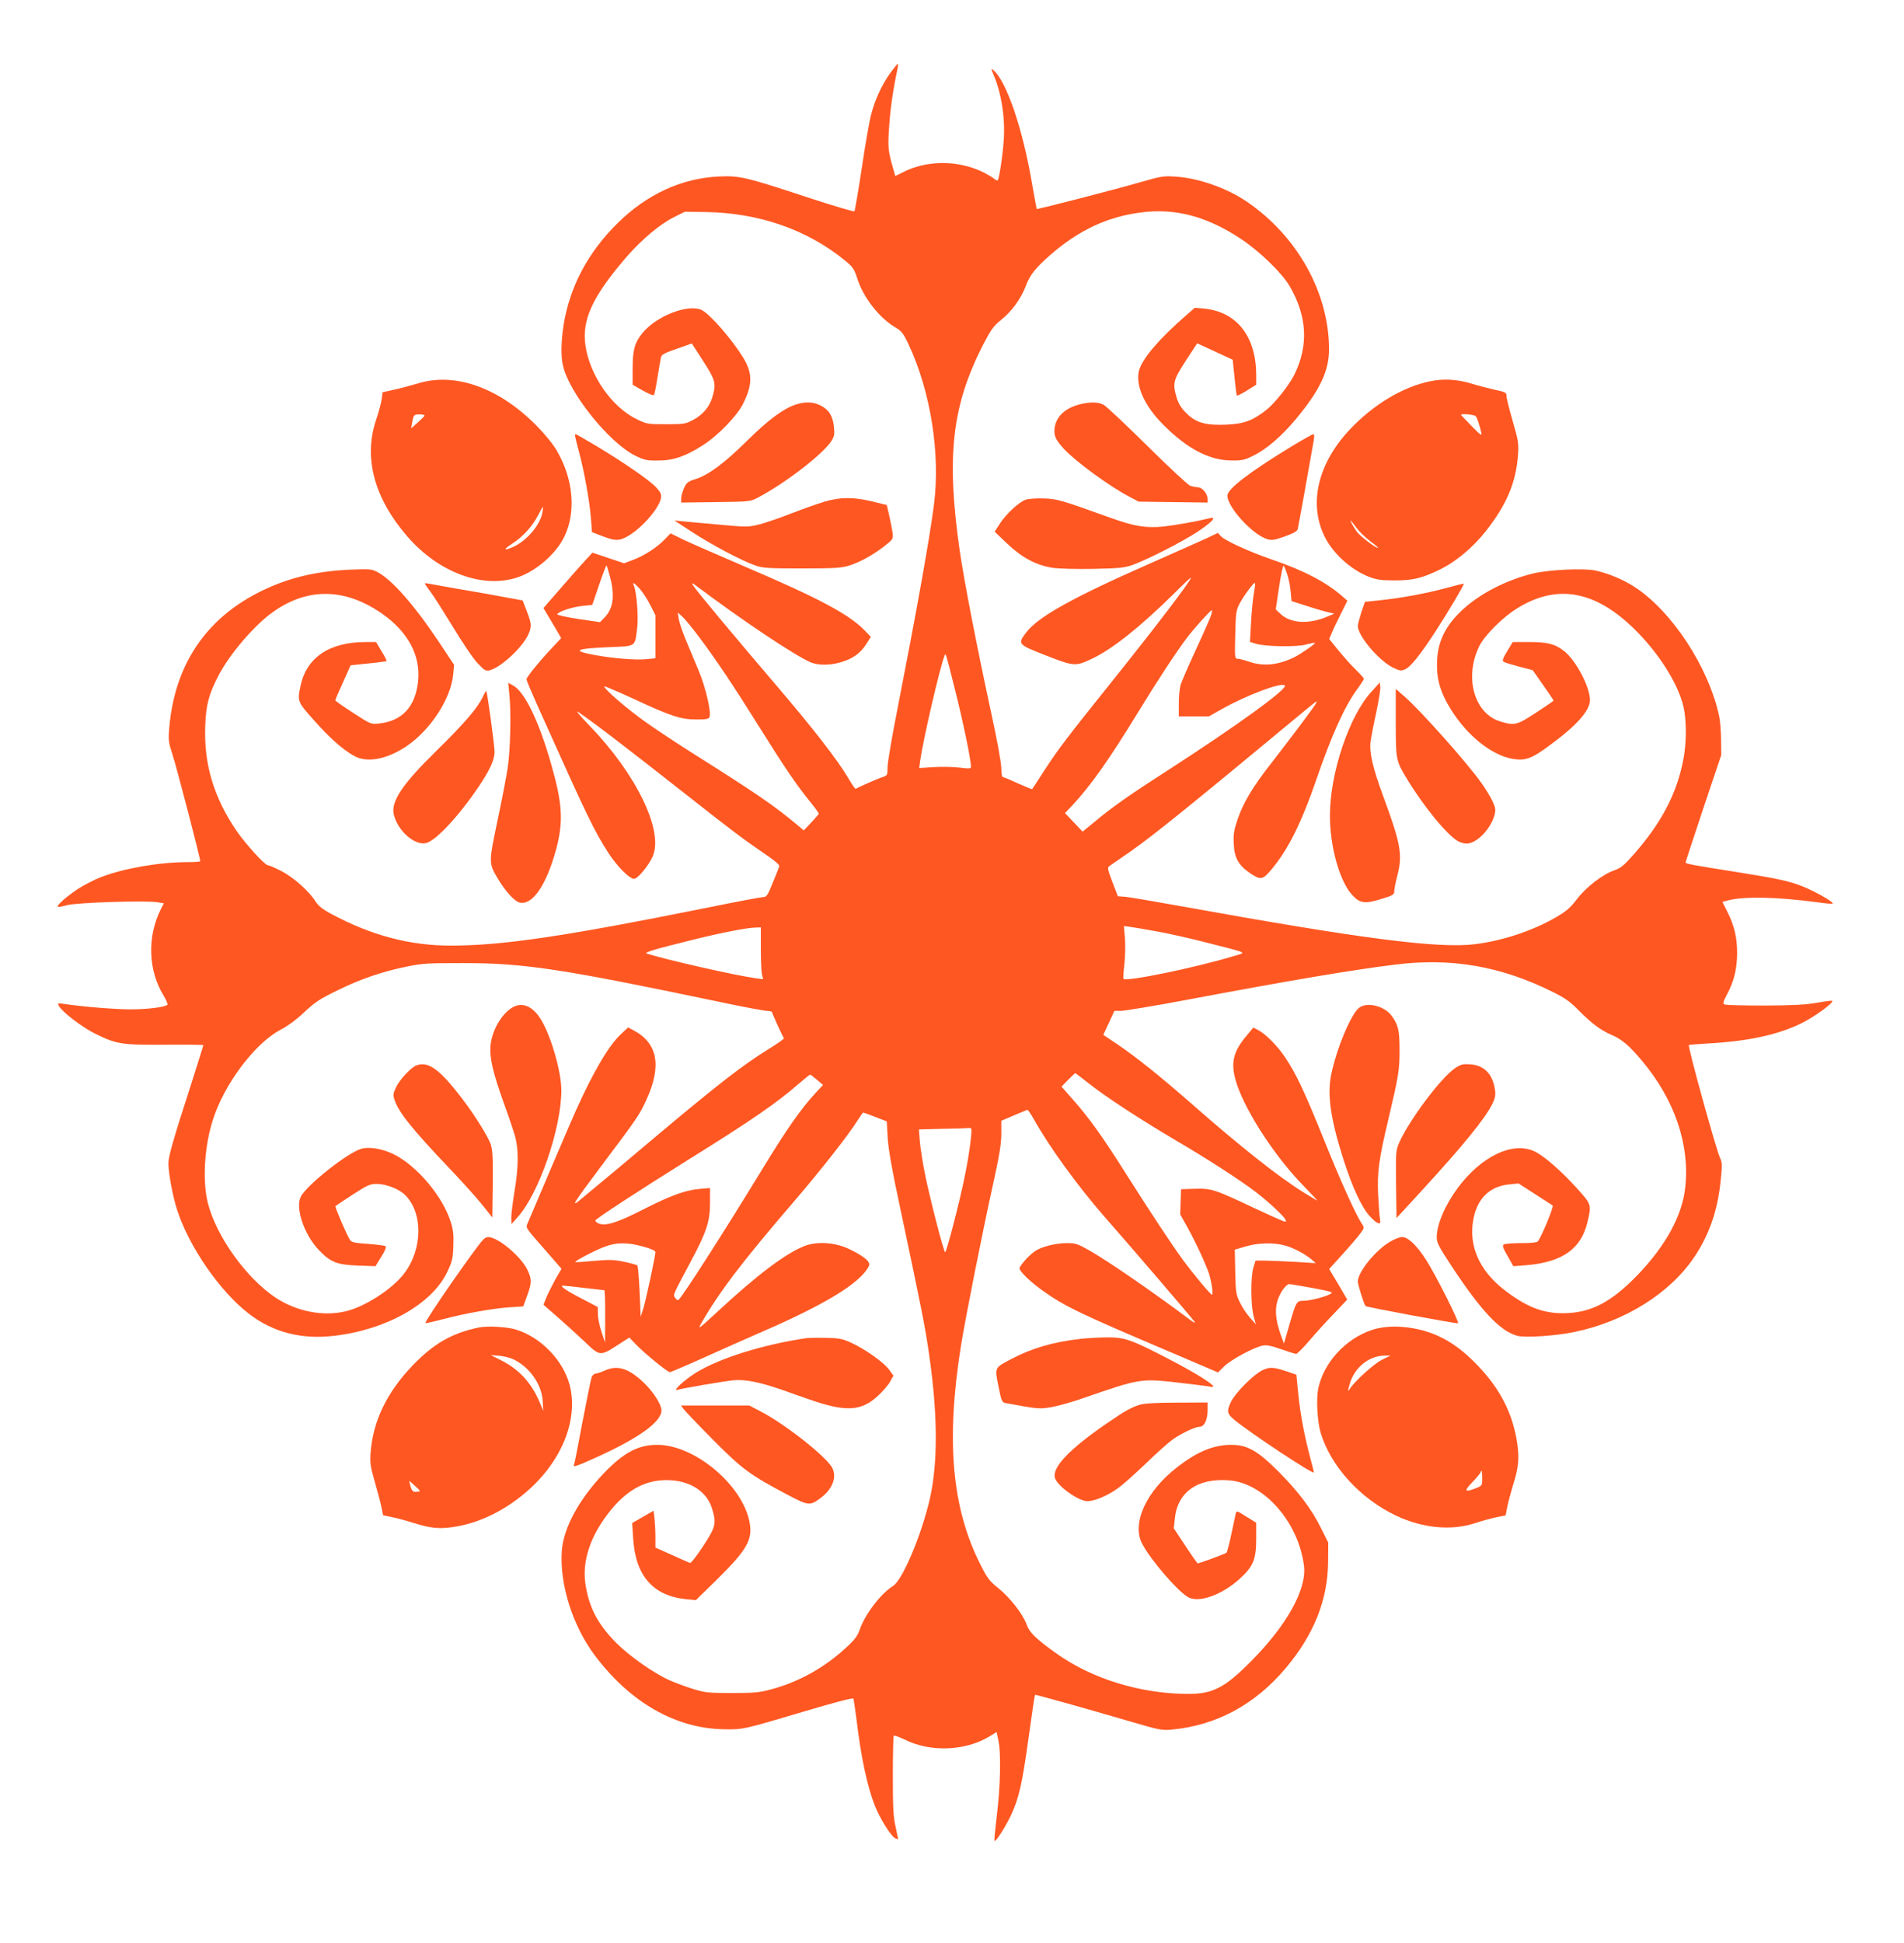
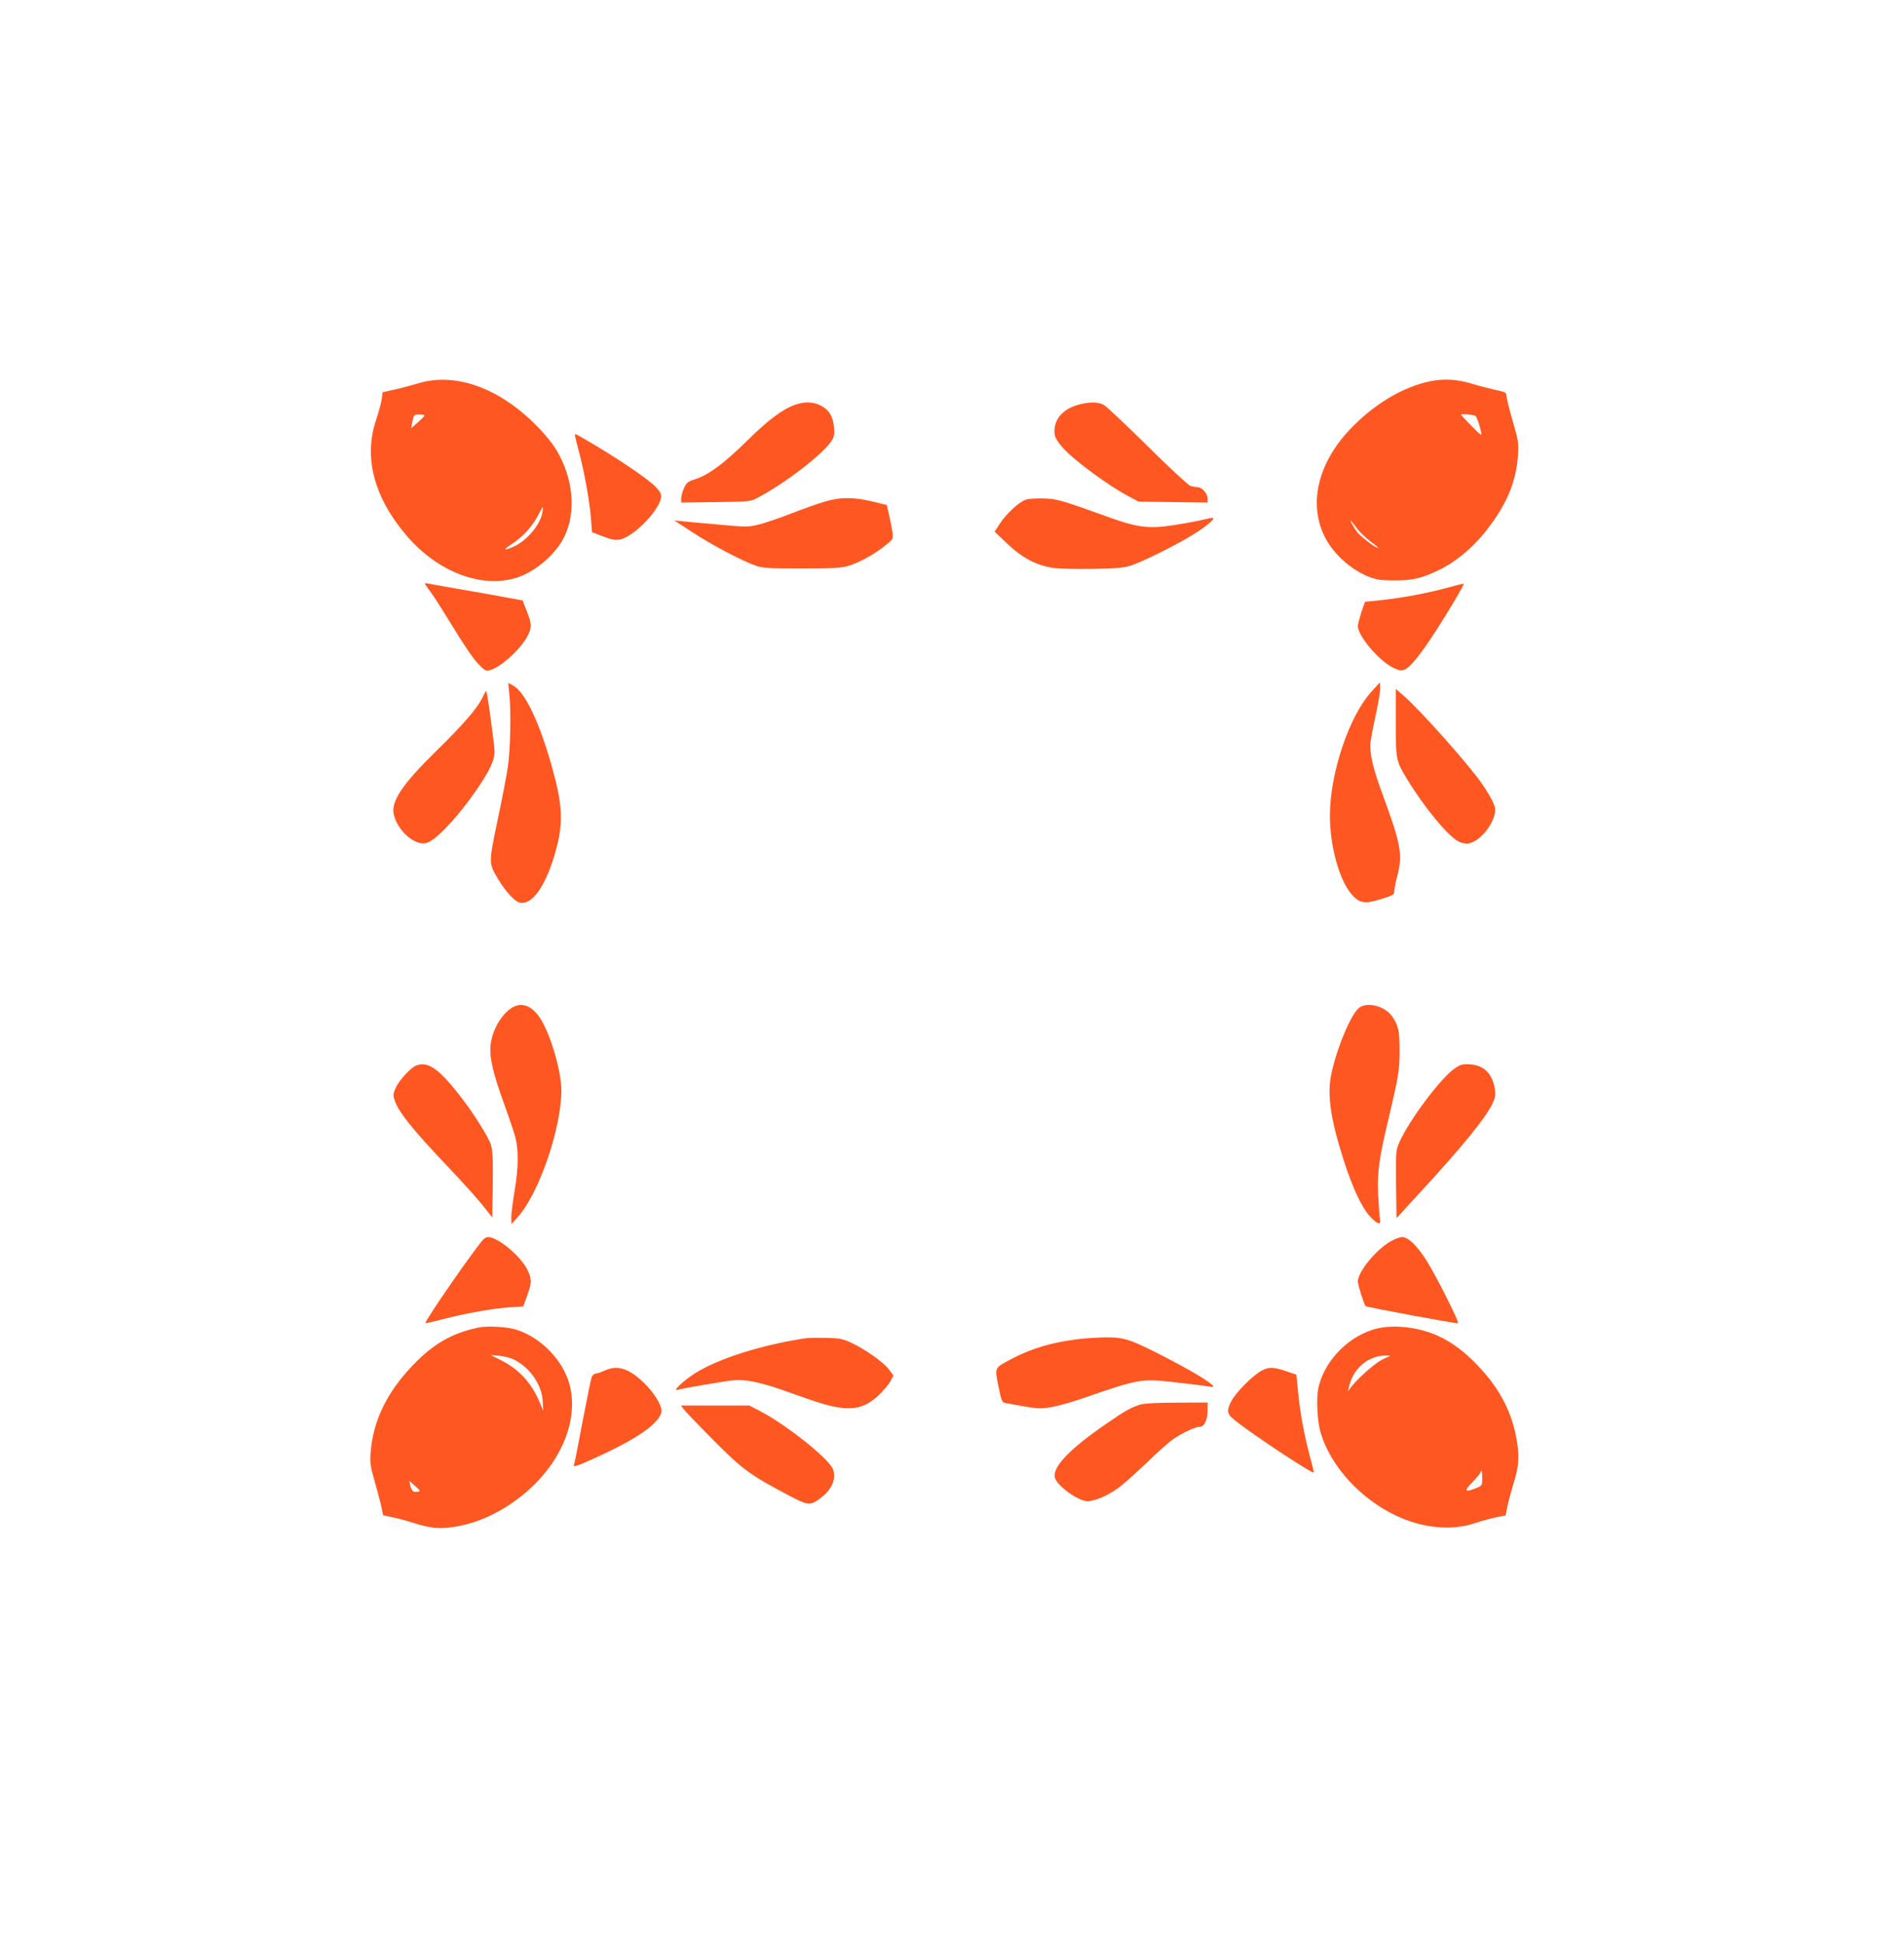
<svg xmlns="http://www.w3.org/2000/svg" version="1.0" width="1255pt" height="1280pt" viewBox="0 0 1255 1280" preserveAspectRatio="xMidYMid meet">
  <g transform="translate(0,1280) scale(0.1,-0.1)" fill="#ff5722" stroke="none">
-     <path d="M5871 12323 c-55 -75 -104 -178 -129 -278 -12 -44 -40 -204 -62 -355 -23 -151 -45 -278 -48 -282 -4 -4 -142 37 -307 91 -409 135 -452 145 -590 138 -244 -12 -472 -118 -663 -306 -197 -194 -316 -419 -357 -671 -17 -110 -19 -206 -4 -270 41 -180 304 -507 476 -592 61 -30 76 -33 153 -32 100 0 180 28 295 102 97 62 223 192 262 270 64 128 65 202 1 307 -72 117 -214 281 -270 311 -87 45 -299 -35 -393 -150 -52 -63 -65 -112 -65 -235 l0 -106 67 -38 c36 -21 69 -34 73 -30 4 4 15 58 24 118 10 61 20 120 23 132 4 17 25 28 104 55 l99 35 75 -116 c82 -128 87 -147 60 -239 -20 -65 -63 -115 -129 -150 -47 -25 -60 -27 -176 -27 -122 0 -127 1 -195 34 -163 80 -307 287 -336 484 -25 169 46 323 267 580 100 116 222 219 314 265 l74 37 136 -2 c354 -5 674 -117 924 -323 47 -39 57 -54 75 -110 39 -127 143 -261 251 -326 44 -26 54 -39 91 -118 144 -309 208 -718 165 -1051 -30 -232 -114 -699 -241 -1348 -36 -181 -65 -353 -65 -382 0 -53 0 -54 -37 -66 -30 -10 -149 -62 -173 -76 -3 -2 -25 30 -49 71 -70 119 -231 326 -471 607 -283 331 -539 638 -553 664 -9 17 -5 16 24 -6 298 -224 651 -460 753 -503 51 -21 131 -20 205 3 75 23 124 59 162 119 l29 46 -42 44 c-104 106 -301 211 -786 418 -174 75 -356 154 -404 177 l-88 43 -38 -39 c-49 -52 -137 -109 -210 -136 l-59 -22 -104 35 -104 35 -40 -43 c-22 -23 -95 -106 -161 -182 l-122 -140 59 -99 58 -99 -60 -64 c-86 -91 -169 -194 -169 -208 0 -6 42 -105 94 -220 312 -695 350 -773 447 -925 56 -86 138 -169 168 -169 24 0 94 84 122 145 77 168 -106 546 -420 869 -58 60 -90 99 -71 86 102 -69 325 -240 700 -535 319 -251 388 -303 523 -395 78 -53 107 -78 103 -89 -3 -9 -22 -58 -43 -108 -32 -80 -41 -93 -61 -93 -13 0 -179 -31 -370 -70 -950 -191 -1347 -249 -1689 -250 -272 0 -525 67 -788 208 -63 34 -87 54 -108 87 -43 67 -147 159 -228 199 -39 20 -77 36 -84 36 -19 0 -143 136 -203 222 -153 223 -220 445 -209 701 5 132 23 202 85 322 72 141 236 334 360 422 227 163 474 160 716 -7 174 -120 259 -277 242 -446 -17 -170 -105 -265 -260 -281 -51 -5 -54 -4 -169 71 -64 41 -117 79 -117 82 0 4 23 58 51 119 l50 112 117 12 c64 6 118 14 120 16 2 2 -12 31 -33 64 l-36 61 -72 0 c-237 -1 -386 -102 -426 -288 -22 -103 -20 -106 88 -227 103 -116 185 -189 261 -233 85 -51 221 -26 353 64 156 107 289 312 304 469 l6 65 -95 143 c-167 251 -316 420 -412 469 -37 19 -52 20 -176 15 -236 -10 -427 -58 -613 -154 -351 -181 -549 -486 -582 -895 -6 -75 -4 -91 23 -173 25 -75 182 -679 182 -699 0 -3 -38 -6 -85 -6 -185 0 -420 -41 -570 -99 -44 -17 -114 -53 -155 -80 -72 -48 -138 -106 -129 -115 2 -3 31 2 64 11 66 17 509 31 590 19 l45 -7 -19 -37 c-93 -183 -85 -408 20 -576 16 -27 26 -52 22 -56 -18 -16 -133 -30 -242 -30 -102 0 -313 17 -440 36 -42 6 -43 6 -32 -15 21 -38 154 -140 236 -180 143 -71 176 -76 463 -74 138 1 252 0 252 -3 0 -4 -36 -117 -79 -253 -120 -371 -151 -479 -151 -526 0 -63 29 -220 57 -305 78 -243 282 -538 473 -685 158 -122 345 -171 560 -146 344 39 645 208 747 419 33 69 38 87 41 172 3 74 -1 109 -16 157 -54 172 -224 373 -378 449 -73 36 -163 51 -214 35 -91 -27 -357 -238 -397 -314 -38 -74 20 -249 118 -352 77 -81 120 -98 259 -103 l115 -4 38 62 c28 45 35 65 27 70 -7 4 -59 11 -116 15 -86 6 -107 10 -117 26 -19 26 -101 218 -96 223 2 2 53 36 113 75 97 63 115 71 158 71 62 0 146 -32 187 -72 120 -117 118 -357 -5 -518 -79 -104 -263 -222 -389 -250 -149 -34 -319 0 -456 89 -194 128 -393 404 -449 625 -36 143 -24 365 31 541 72 237 279 513 449 601 47 25 105 67 156 116 70 65 102 87 216 142 153 76 298 125 460 158 101 21 141 23 373 23 403 -1 637 -36 1679 -254 159 -34 304 -61 322 -61 19 0 34 -5 34 -11 0 -8 57 -133 77 -170 2 -3 -46 -37 -108 -75 -164 -102 -324 -226 -714 -553 -192 -162 -372 -313 -400 -335 -27 -23 -77 -64 -109 -91 -80 -67 -69 -49 143 234 222 296 235 314 281 414 104 226 75 377 -88 461 l-32 17 -50 -47 c-78 -73 -183 -251 -298 -509 -27 -59 -282 -657 -315 -736 -12 -30 -18 -22 136 -197 l88 -101 -42 -73 c-22 -40 -49 -94 -59 -119 l-18 -45 86 -75 c47 -41 128 -114 179 -162 108 -104 106 -104 225 -28 l76 49 48 -50 c59 -60 204 -178 219 -178 6 0 112 45 236 101 123 55 271 121 329 146 384 165 608 291 705 394 25 26 45 57 45 68 0 26 -47 61 -135 103 -94 44 -212 51 -295 18 -123 -49 -309 -189 -569 -430 -129 -119 -134 -123 -107 -75 119 206 266 400 610 800 181 211 359 438 421 537 17 27 32 48 35 48 3 0 39 -13 80 -29 l75 -29 6 -109 c5 -78 29 -214 89 -493 137 -646 159 -757 184 -934 53 -364 58 -665 16 -896 -43 -235 -185 -586 -254 -629 -83 -52 -187 -190 -221 -292 -13 -37 -33 -64 -88 -114 -140 -130 -308 -224 -487 -273 -85 -23 -113 -26 -265 -26 -156 0 -177 2 -258 27 -48 15 -118 41 -154 57 -106 48 -261 157 -349 244 -125 126 -183 237 -206 395 -20 146 31 304 149 458 124 163 260 234 425 220 132 -11 231 -82 262 -188 29 -97 24 -117 -59 -245 -45 -68 -81 -114 -88 -111 -7 3 -60 26 -119 53 l-108 48 0 70 c0 39 -3 94 -6 122 l-6 51 -71 -41 -70 -40 6 -96 c14 -250 129 -383 349 -406 l65 -6 141 138 c198 196 235 261 212 378 -47 243 -361 506 -605 507 -127 1 -223 -50 -354 -186 -165 -173 -268 -363 -278 -514 -15 -218 71 -491 216 -685 234 -313 536 -485 856 -489 122 -2 127 -1 510 113 222 66 334 95 340 89 2 -3 11 -63 20 -134 31 -258 71 -443 122 -573 32 -81 104 -197 132 -212 12 -6 21 -9 21 -6 0 2 -8 39 -17 82 -15 64 -18 128 -18 336 0 141 3 259 6 263 4 3 34 -8 68 -24 171 -87 403 -78 563 19 l47 29 12 -57 c18 -81 13 -307 -11 -496 -10 -88 -18 -162 -15 -164 8 -8 69 86 106 163 55 116 76 207 119 518 21 153 40 280 42 281 3 3 336 -90 643 -180 177 -52 195 -55 260 -49 294 28 546 164 749 404 187 222 278 451 280 702 l1 126 -47 94 c-63 127 -150 242 -282 375 -140 139 -206 176 -315 175 -113 -1 -220 -45 -350 -146 -205 -157 -303 -370 -233 -505 56 -108 244 -325 308 -355 73 -35 220 19 335 123 89 81 109 128 109 263 l0 107 -65 40 c-63 40 -65 41 -70 19 -3 -12 -16 -73 -29 -135 -13 -63 -28 -118 -32 -122 -8 -7 -178 -70 -190 -70 -2 0 -39 52 -81 116 l-76 115 6 58 c16 180 149 275 360 258 231 -19 456 -277 492 -563 19 -154 -112 -391 -350 -630 -170 -172 -251 -214 -410 -214 -316 0 -638 99 -874 268 -134 96 -175 136 -194 189 -24 68 -110 178 -187 240 -57 45 -72 65 -117 154 -190 374 -229 820 -128 1449 32 195 140 739 211 1060 42 191 54 264 54 331 l0 85 82 35 c45 19 85 35 89 37 4 2 24 -27 45 -65 101 -180 288 -438 463 -638 169 -192 587 -679 596 -695 5 -8 -7 -3 -26 11 -221 167 -538 386 -664 458 -83 47 -94 51 -156 51 -40 0 -95 -9 -134 -21 -55 -17 -78 -31 -122 -74 -29 -30 -53 -62 -53 -71 0 -21 72 -90 155 -149 141 -101 250 -153 842 -404 l311 -133 42 41 c45 44 198 126 254 136 24 5 58 -2 120 -24 48 -17 93 -31 99 -31 7 0 46 39 87 87 41 48 114 129 163 179 l87 92 -59 101 -60 100 92 102 c51 56 103 117 116 136 24 33 25 35 7 61 -42 64 -143 288 -251 557 -128 317 -183 433 -255 540 -51 76 -128 153 -178 179 l-31 16 -44 -53 c-94 -111 -109 -188 -63 -325 65 -189 256 -480 442 -669 49 -51 89 -93 87 -93 -2 0 -40 23 -86 51 -168 104 -421 304 -752 595 -193 169 -355 299 -476 381 l-97 65 37 79 36 79 44 0 c24 0 222 33 440 74 659 124 1083 196 1369 231 366 46 693 -10 1032 -178 87 -43 118 -65 180 -128 82 -83 144 -129 216 -159 66 -29 113 -69 197 -169 214 -255 316 -551 285 -833 -19 -185 -128 -384 -313 -577 -177 -183 -312 -253 -495 -253 -135 0 -244 44 -389 157 -159 125 -230 284 -201 454 24 143 108 226 240 238 l59 6 107 -69 c59 -38 112 -72 118 -76 9 -6 -72 -204 -97 -236 -6 -8 -42 -12 -111 -12 -55 0 -107 -4 -114 -9 -11 -7 -6 -23 25 -76 l38 -67 82 6 c241 20 365 107 407 286 27 112 26 115 -68 219 -101 112 -212 210 -275 242 -144 74 -357 -26 -515 -241 -83 -113 -136 -238 -136 -323 0 -34 15 -63 96 -186 196 -297 319 -428 432 -461 49 -15 255 -2 382 25 332 69 628 255 789 495 98 147 153 306 173 506 10 98 10 115 -5 146 -26 56 -214 735 -205 743 2 2 57 6 123 10 269 15 464 57 620 134 87 43 214 136 202 147 -2 3 -49 -3 -103 -13 -76 -13 -156 -17 -344 -18 -135 0 -253 3 -262 7 -14 6 -12 14 17 70 45 84 65 169 65 270 0 101 -19 181 -64 270 l-33 66 41 11 c108 26 316 22 581 -13 55 -8 102 -12 104 -10 13 11 -140 95 -226 125 -88 30 -158 44 -408 84 -269 42 -335 54 -335 62 0 4 53 164 117 357 l118 351 -1 100 c0 55 -6 126 -13 159 -70 323 -313 692 -560 851 -72 46 -166 86 -250 105 -78 18 -312 7 -419 -19 -180 -45 -353 -135 -469 -245 -102 -96 -153 -197 -160 -318 -9 -136 23 -236 118 -374 106 -152 254 -263 381 -284 86 -13 124 1 254 98 169 125 254 222 254 289 0 87 -91 260 -170 323 -59 47 -109 60 -231 60 l-108 0 -37 -61 c-29 -48 -34 -63 -23 -69 7 -5 53 -19 102 -32 l89 -23 69 -98 c38 -54 69 -100 69 -103 0 -2 -52 -38 -115 -79 -125 -82 -142 -87 -234 -59 -173 51 -241 288 -142 494 34 72 154 192 251 252 264 164 517 117 778 -142 159 -158 282 -354 318 -505 21 -89 21 -235 0 -346 -42 -223 -142 -416 -324 -624 -66 -75 -87 -93 -129 -108 -78 -26 -189 -112 -249 -191 -43 -56 -69 -79 -136 -118 -154 -90 -353 -156 -538 -179 -241 -29 -746 36 -1910 246 -195 35 -375 66 -398 67 l-44 3 -36 94 c-32 84 -34 95 -20 105 9 6 69 48 135 93 146 102 390 298 1083 873 163 135 156 130 142 103 -15 -27 -153 -211 -288 -385 -126 -160 -188 -264 -226 -374 -25 -74 -29 -99 -26 -164 4 -94 32 -142 112 -196 66 -43 79 -41 136 27 109 129 198 307 296 592 103 299 187 484 271 598 24 33 43 63 43 67 0 4 -25 32 -56 62 -31 30 -82 88 -114 127 l-59 73 16 37 c8 21 35 78 60 127 l44 88 -33 29 c-109 95 -255 171 -469 244 -152 53 -305 123 -333 153 l-18 21 -76 -36 c-43 -19 -214 -96 -382 -170 -506 -223 -729 -348 -807 -451 -57 -76 -55 -78 132 -151 188 -73 194 -73 309 -18 131 63 314 209 534 426 61 61 112 109 112 105 0 -19 -222 -311 -525 -689 -298 -372 -343 -431 -441 -580 -42 -66 -79 -122 -81 -124 -1 -2 -43 15 -92 37 -49 23 -94 42 -100 42 -7 0 -11 23 -11 58 0 33 -27 183 -65 357 -95 438 -180 875 -209 1075 -90 625 -52 957 155 1361 49 94 69 122 110 155 78 61 140 146 174 239 25 65 63 112 160 197 185 161 375 250 595 278 227 30 437 -26 662 -176 119 -79 267 -222 317 -307 117 -199 128 -394 31 -588 -34 -68 -127 -185 -182 -229 -90 -71 -149 -93 -264 -98 -138 -6 -202 13 -265 76 -34 34 -51 62 -63 101 -28 96 -24 114 59 243 l76 116 117 -54 117 -54 12 -116 c6 -64 13 -118 16 -120 2 -3 32 12 66 33 l61 38 0 65 c-1 254 -128 416 -345 437 l-60 5 -55 -48 c-175 -152 -284 -279 -310 -357 -31 -98 29 -238 159 -367 158 -158 301 -232 446 -234 71 -1 88 3 145 31 89 44 184 126 281 241 158 190 218 316 219 457 1 374 -208 749 -543 977 -131 89 -316 154 -466 164 -80 6 -96 3 -226 -34 -164 -48 -688 -183 -692 -179 -1 2 -14 73 -29 158 -62 369 -170 686 -258 758 -15 12 -14 9 2 -30 52 -120 78 -285 68 -430 -6 -98 -30 -257 -40 -267 -3 -3 -14 2 -23 10 -10 9 -41 27 -68 41 -167 83 -374 84 -536 1 l-48 -24 -15 53 c-33 113 -35 140 -25 279 8 117 25 234 55 376 3 17 4 32 2 32 -3 0 -24 -26 -47 -57z m-1850 -3324 c32 -123 22 -205 -34 -265 l-32 -33 -143 21 c-78 12 -141 26 -139 31 5 17 101 49 167 55 l64 7 45 132 c25 73 47 131 49 128 2 -2 12 -36 23 -76z m4464 16 c9 -27 20 -78 22 -112 l6 -63 106 -34 c58 -19 122 -37 141 -41 l35 -8 -43 -18 c-122 -53 -242 -47 -309 14 l-34 32 22 148 c12 81 26 144 30 140 4 -4 15 -30 24 -58z m-4270 -92 c19 -21 51 -69 70 -107 l35 -69 0 -142 0 -142 -62 -6 c-70 -7 -222 6 -341 28 -150 28 -125 42 92 51 188 8 175 -1 191 128 9 71 -3 226 -20 272 -13 33 -6 30 35 -13z m4050 -30 c-7 -38 -15 -125 -19 -195 l-7 -127 38 -12 c62 -19 269 -23 333 -5 30 8 56 13 58 11 5 -5 -90 -71 -133 -93 -107 -54 -206 -64 -300 -32 -32 11 -67 20 -77 20 -19 0 -20 7 -16 158 3 142 6 161 27 202 26 51 92 140 102 140 4 0 1 -30 -6 -67z m-280 -140 c-4 -16 -49 -118 -100 -228 -51 -110 -98 -218 -104 -240 -6 -22 -11 -77 -11 -122 l0 -83 99 0 99 0 83 47 c163 92 396 180 418 157 21 -21 -316 -265 -767 -556 -254 -163 -369 -244 -482 -338 l-84 -69 -58 61 -58 61 48 51 c120 128 241 299 429 606 130 213 260 411 332 505 45 59 150 175 159 175 2 0 1 -12 -3 -27z m-3371 -158 c103 -137 225 -319 391 -585 161 -258 247 -384 329 -485 36 -44 65 -83 63 -87 -1 -3 -24 -29 -50 -57 l-49 -52 -45 38 c-151 126 -274 210 -666 457 -113 71 -263 170 -333 220 -121 86 -280 223 -270 234 3 2 89 -35 192 -82 247 -115 311 -136 414 -136 65 0 82 3 87 16 12 32 -25 193 -70 301 -25 59 -63 152 -86 206 -23 55 -44 118 -47 140 l-7 42 33 -30 c17 -16 69 -79 114 -140z m1680 -336 c50 -196 106 -464 106 -508 0 -16 -7 -16 -77 -8 -43 5 -120 6 -171 3 l-93 -6 6 47 c21 146 130 616 161 693 8 19 5 30 68 -221z m1329 -1595 c76 -13 225 -47 330 -74 285 -73 264 -63 182 -88 -253 -77 -710 -171 -730 -151 -2 3 0 45 6 95 6 49 7 126 4 171 l-7 82 39 -5 c21 -3 100 -16 176 -30z m-2608 -111 c0 -76 3 -153 7 -171 l8 -33 -48 6 c-133 18 -579 119 -717 162 -24 7 29 24 292 89 192 48 365 82 423 83 l35 1 0 -137z m2163 -892 c117 -92 335 -234 577 -377 207 -121 426 -263 527 -341 77 -59 176 -151 189 -175 10 -18 8 -19 -13 -13 -12 4 -99 43 -193 87 -258 122 -280 129 -389 126 l-91 -3 -3 -82 -3 -83 51 -92 c54 -97 119 -239 139 -299 17 -53 29 -139 20 -139 -10 0 -128 142 -196 235 -74 102 -212 311 -373 565 -157 248 -241 365 -350 488 l-73 83 44 45 c24 24 45 44 46 44 2 0 43 -31 91 -69z m-1793 25 l40 -34 -45 -48 c-99 -106 -199 -249 -361 -516 -251 -411 -525 -838 -547 -852 -6 -4 -16 3 -22 14 -13 23 -21 5 109 250 99 186 121 253 121 376 l0 97 -69 -6 c-94 -8 -192 -44 -373 -136 -166 -85 -244 -110 -291 -92 -16 6 -25 16 -22 21 10 16 282 193 605 395 429 267 591 379 741 510 35 30 66 55 69 55 3 0 23 -15 45 -34z m1016 -321 c9 -9 -12 -170 -42 -315 -33 -165 -120 -500 -129 -500 -9 0 -98 344 -132 509 -16 80 -32 181 -35 223 l-6 77 154 4 c85 1 161 4 170 5 9 1 18 0 20 -3z m-2164 -777 c55 -15 83 -28 83 -37 0 -26 -60 -304 -78 -366 l-19 -60 -7 165 c-4 91 -11 169 -15 173 -4 4 -43 15 -87 24 -67 14 -98 15 -199 6 -66 -6 -121 -10 -123 -8 -7 6 133 79 193 101 78 30 150 30 252 2z m4234 6 c59 -17 127 -53 173 -91 l29 -25 -144 9 c-79 4 -169 8 -199 8 l-54 0 -14 -45 c-19 -61 -18 -249 1 -320 l15 -55 -39 44 c-21 23 -51 68 -66 100 -26 52 -28 66 -31 202 l-3 146 68 20 c83 26 191 28 264 7z m183 -280 c130 -25 137 -28 113 -40 -37 -20 -135 -44 -177 -44 -44 0 -48 -7 -94 -168 l-33 -113 -16 43 c-51 140 -49 223 8 310 14 21 33 38 42 38 10 0 80 -12 157 -26z m-4804 1 c69 -8 128 -15 133 -15 4 0 7 -78 6 -172 l-1 -173 -23 70 c-13 39 -24 91 -24 117 l-1 47 -97 51 c-106 54 -158 89 -133 90 8 0 71 -7 140 -15z" />
    <path d="M2755 10274 c-44 -13 -114 -32 -156 -41 l-77 -17 -6 -45 c-3 -24 -20 -87 -38 -140 -82 -247 -12 -512 204 -762 211 -246 512 -354 743 -268 118 44 243 155 295 264 79 163 59 381 -51 568 -26 44 -79 109 -138 168 -245 246 -534 348 -776 273z m43 -212 c-1 -5 -22 -25 -45 -46 l-43 -38 6 33 c10 56 12 59 50 59 19 0 34 -4 32 -8z m777 -639 c-14 -81 -102 -184 -188 -224 -69 -31 -74 -22 -11 19 72 46 137 119 172 190 15 28 28 52 30 52 2 0 1 -17 -3 -37z" />
    <path d="M9431 10289 c-182 -36 -378 -153 -535 -320 -207 -220 -270 -480 -169 -696 54 -115 173 -225 298 -274 48 -18 80 -23 160 -23 123 -1 184 13 300 69 109 52 221 145 308 255 138 175 200 321 213 505 5 73 2 92 -35 220 -22 77 -41 151 -41 165 0 24 -6 27 -77 42 -43 10 -116 29 -162 43 -87 26 -174 31 -260 14z m296 -231 c10 -13 26 -60 37 -110 5 -22 -5 -15 -64 45 -38 39 -70 73 -70 74 0 10 89 1 97 -9z m-787 -734 c18 -25 60 -66 92 -90 33 -24 56 -44 51 -44 -17 0 -117 77 -139 106 -23 33 -47 74 -41 74 2 0 18 -21 37 -46z" />
    <path d="M5240 10133 c-82 -29 -177 -100 -317 -238 -151 -149 -253 -224 -340 -252 -49 -15 -58 -23 -74 -58 -10 -22 -19 -53 -19 -68 l0 -28 228 3 c227 3 227 3 280 31 182 96 430 288 484 374 17 28 20 45 15 89 -7 73 -33 114 -87 142 -51 26 -105 27 -170 5z" />
    <path d="M7150 10143 c-126 -21 -200 -90 -200 -185 0 -36 15 -64 64 -117 76 -82 302 -247 429 -313 l62 -33 228 -3 227 -3 0 24 c0 34 -36 77 -65 77 -13 0 -36 5 -51 10 -14 6 -142 124 -283 264 -141 139 -270 261 -288 270 -31 15 -69 18 -123 9z" />
    <path d="M3790 9931 c0 -5 11 -52 25 -103 35 -127 72 -334 80 -443 l7 -91 57 -22 c90 -35 115 -37 163 -13 92 44 220 185 234 257 5 27 0 38 -31 73 -42 46 -210 162 -398 275 -71 42 -130 76 -133 76 -2 0 -4 -4 -4 -9z" />
-     <path d="M8510 9857 c-277 -169 -420 -279 -420 -322 0 -76 165 -257 262 -287 32 -9 47 -7 117 18 59 21 81 34 85 49 3 11 23 124 46 250 23 127 47 263 54 303 10 52 11 72 2 71 -6 0 -72 -37 -146 -82z" />
    <path d="M5435 9495 c-44 -13 -143 -48 -220 -78 -77 -30 -173 -63 -214 -73 -70 -17 -82 -17 -265 0 -105 9 -213 19 -241 22 l-50 5 115 -75 c126 -83 334 -193 420 -222 48 -17 87 -19 305 -19 214 0 259 3 310 18 73 23 161 71 237 131 56 44 56 45 51 88 -4 24 -13 74 -22 112 l-16 69 -95 23 c-123 30 -212 30 -315 -1z" />
    <path d="M6761 9508 c-44 -15 -131 -95 -172 -160 l-33 -51 82 -78 c99 -94 192 -143 300 -160 43 -6 154 -9 270 -7 173 4 205 7 260 27 101 37 332 155 429 220 94 63 126 99 77 87 -84 -21 -224 -46 -306 -55 -114 -11 -190 1 -341 55 -342 123 -359 127 -447 130 -47 2 -100 -2 -119 -8z" />
    <path d="M2800 8955 c0 -2 17 -27 38 -55 21 -27 87 -132 148 -231 60 -100 132 -207 161 -237 45 -48 54 -54 80 -48 72 17 211 145 253 231 26 54 25 76 -8 159 l-27 70 -125 23 c-69 13 -204 37 -300 53 -96 17 -185 33 -197 35 -13 3 -23 3 -23 0z" />
    <path d="M9540 8928 c-136 -37 -287 -65 -429 -81 l-114 -12 -24 -69 c-12 -39 -23 -79 -23 -90 0 -65 139 -230 233 -275 42 -20 52 -22 78 -11 36 15 102 98 201 250 85 131 191 310 186 314 -2 2 -50 -10 -108 -26z" />
    <path d="M3357 8228 c13 -120 7 -365 -10 -483 -9 -60 -40 -221 -69 -357 -58 -280 -58 -274 9 -386 47 -77 105 -140 137 -148 85 -21 177 113 242 351 48 181 42 298 -32 557 -82 289 -177 483 -254 523 l-30 16 7 -73z" />
    <path d="M9038 8241 c-146 -161 -271 -534 -272 -811 -1 -202 62 -430 143 -522 52 -59 85 -65 191 -32 81 24 90 30 90 51 0 14 9 61 21 106 35 137 22 208 -95 525 -67 181 -91 284 -82 356 4 28 20 114 37 190 16 77 29 153 27 170 l-3 30 -57 -63z" />
    <path d="M9200 8041 c0 -246 1 -253 74 -373 114 -188 273 -380 342 -413 23 -11 47 -15 67 -11 64 13 144 101 167 184 10 38 8 48 -13 95 -14 29 -47 84 -75 122 -93 131 -395 470 -504 566 l-58 50 0 -220z" />
    <path d="M3180 8204 c-36 -73 -124 -175 -307 -354 -219 -215 -296 -329 -278 -413 23 -106 134 -207 211 -192 63 11 221 181 353 378 70 104 101 173 101 223 0 40 -48 396 -55 402 -1 2 -13 -18 -25 -44z" />
    <path d="M3375 6161 c-71 -43 -133 -152 -142 -250 -7 -79 16 -179 87 -376 32 -88 66 -189 76 -225 23 -86 22 -203 -5 -360 -11 -69 -21 -145 -21 -170 l1 -45 40 45 c141 155 289 586 289 836 0 123 -66 353 -133 465 -55 91 -126 121 -192 80z" />
    <path d="M8958 6160 c-54 -42 -150 -273 -184 -442 -27 -133 -3 -294 83 -563 58 -180 119 -311 173 -369 49 -53 76 -61 66 -18 -3 15 -8 86 -12 157 -7 150 4 235 66 495 69 293 75 328 75 460 0 133 -8 167 -53 229 -48 64 -162 92 -214 51z" />
-     <path d="M2743 5780 c-37 -15 -113 -98 -134 -146 -18 -39 -19 -50 -8 -82 26 -79 118 -194 359 -447 84 -88 182 -197 219 -243 l66 -83 3 217 c2 174 -1 227 -13 264 -16 49 -106 193 -183 294 -153 202 -230 258 -309 226z" />
+     <path d="M2743 5780 c-37 -15 -113 -98 -134 -146 -18 -39 -19 -50 -8 -82 26 -79 118 -194 359 -447 84 -88 182 -197 219 -243 l66 -83 3 217 c2 174 -1 227 -13 264 -16 49 -106 193 -183 294 -153 202 -230 258 -309 226" />
    <path d="M9590 5762 c-91 -61 -301 -341 -366 -487 -24 -55 -24 -61 -22 -278 l3 -222 170 185 c270 294 414 471 461 566 20 41 23 59 18 95 -16 104 -71 160 -163 167 -49 3 -62 0 -101 -26z" />
    <path d="M3186 4634 c-47 -46 -391 -542 -382 -551 1 -2 56 10 120 27 156 40 320 69 433 77 l92 6 25 69 c32 86 32 111 1 175 -45 89 -193 212 -257 213 -9 0 -24 -7 -32 -16z" />
    <path d="M9165 4621 c-96 -55 -215 -201 -215 -264 0 -22 41 -151 51 -162 7 -7 599 -117 609 -113 12 4 -147 319 -209 416 -62 97 -120 152 -159 152 -15 0 -49 -13 -77 -29z" />
    <path d="M3155 4054 c-177 -37 -299 -107 -438 -253 -168 -176 -258 -363 -274 -570 -5 -69 -2 -91 27 -192 18 -63 38 -138 44 -168 l11 -54 61 -13 c33 -6 97 -24 141 -38 110 -34 164 -40 257 -27 167 24 334 103 482 229 235 200 348 477 289 707 -43 163 -189 314 -353 365 -60 19 -189 26 -247 14z m228 -209 c107 -51 187 -164 194 -274 l4 -66 -25 59 c-55 129 -138 218 -261 278 l-60 30 55 -4 c30 -3 72 -13 93 -23z m-632 -873 c-28 -4 -37 4 -47 43 l-7 30 39 -35 c37 -34 38 -35 15 -38z" />
    <path d="M9040 4037 c-173 -59 -315 -215 -351 -385 -14 -71 -6 -217 16 -292 67 -221 260 -433 498 -546 174 -82 362 -100 516 -50 47 16 111 33 144 40 l61 12 12 61 c7 33 24 96 38 142 35 109 41 173 27 270 -29 196 -110 357 -261 515 -87 91 -172 155 -262 195 -141 64 -319 79 -438 38z m70 -195 c-53 -26 -178 -139 -213 -192 -15 -23 -15 -21 -1 30 31 111 128 189 234 189 l35 0 -55 -27z m660 -781 c0 -48 -1 -49 -40 -65 -77 -31 -83 -21 -24 40 30 31 54 61 54 65 0 5 2 9 5 9 3 0 5 -22 5 -49z" />
    <path d="M5315 3984 c-285 -42 -574 -132 -730 -229 -75 -47 -156 -122 -120 -112 39 12 301 56 366 63 78 8 173 -11 319 -61 52 -19 136 -48 185 -65 240 -84 342 -78 452 24 32 30 68 71 80 93 l22 40 -29 40 c-36 48 -154 132 -248 176 -59 27 -79 31 -167 33 -55 1 -113 0 -130 -2z" />
    <path d="M7120 3979 c-181 -21 -318 -61 -453 -132 -114 -60 -111 -54 -86 -180 20 -99 23 -106 48 -111 213 -39 220 -40 299 -27 42 7 136 33 207 58 379 131 382 132 630 104 105 -12 201 -24 213 -27 72 -16 -69 77 -291 191 -234 121 -276 135 -395 134 -53 -1 -131 -5 -172 -10z" />
    <path d="M3985 3770 c-22 -10 -48 -19 -58 -19 -9 -1 -22 -11 -27 -23 -5 -13 -32 -147 -61 -298 -28 -151 -53 -278 -56 -282 -9 -17 23 -6 142 48 284 128 435 236 435 312 0 38 -53 121 -115 181 -101 97 -175 120 -260 81z" />
    <path d="M8320 3772 c-58 -28 -177 -148 -206 -207 -30 -63 -27 -79 24 -121 107 -88 522 -362 522 -345 0 5 -11 51 -25 102 -38 143 -65 286 -78 420 l-12 122 -70 24 c-82 27 -108 28 -155 5z" />
    <path d="M7515 3546 c-58 -18 -98 -40 -210 -117 -255 -174 -373 -297 -351 -367 17 -54 155 -152 213 -152 50 0 136 37 204 87 34 24 118 100 188 167 69 67 147 136 173 154 61 42 147 82 175 82 31 0 53 46 53 110 l0 50 -202 -1 c-134 0 -217 -5 -243 -13z" />
    <path d="M4504 3519 c8 -12 95 -103 194 -203 195 -197 247 -234 497 -366 135 -71 144 -72 217 -17 76 58 105 135 74 196 -39 74 -310 288 -472 372 l-75 39 -225 0 -225 0 15 -21z" />
  </g>
</svg>